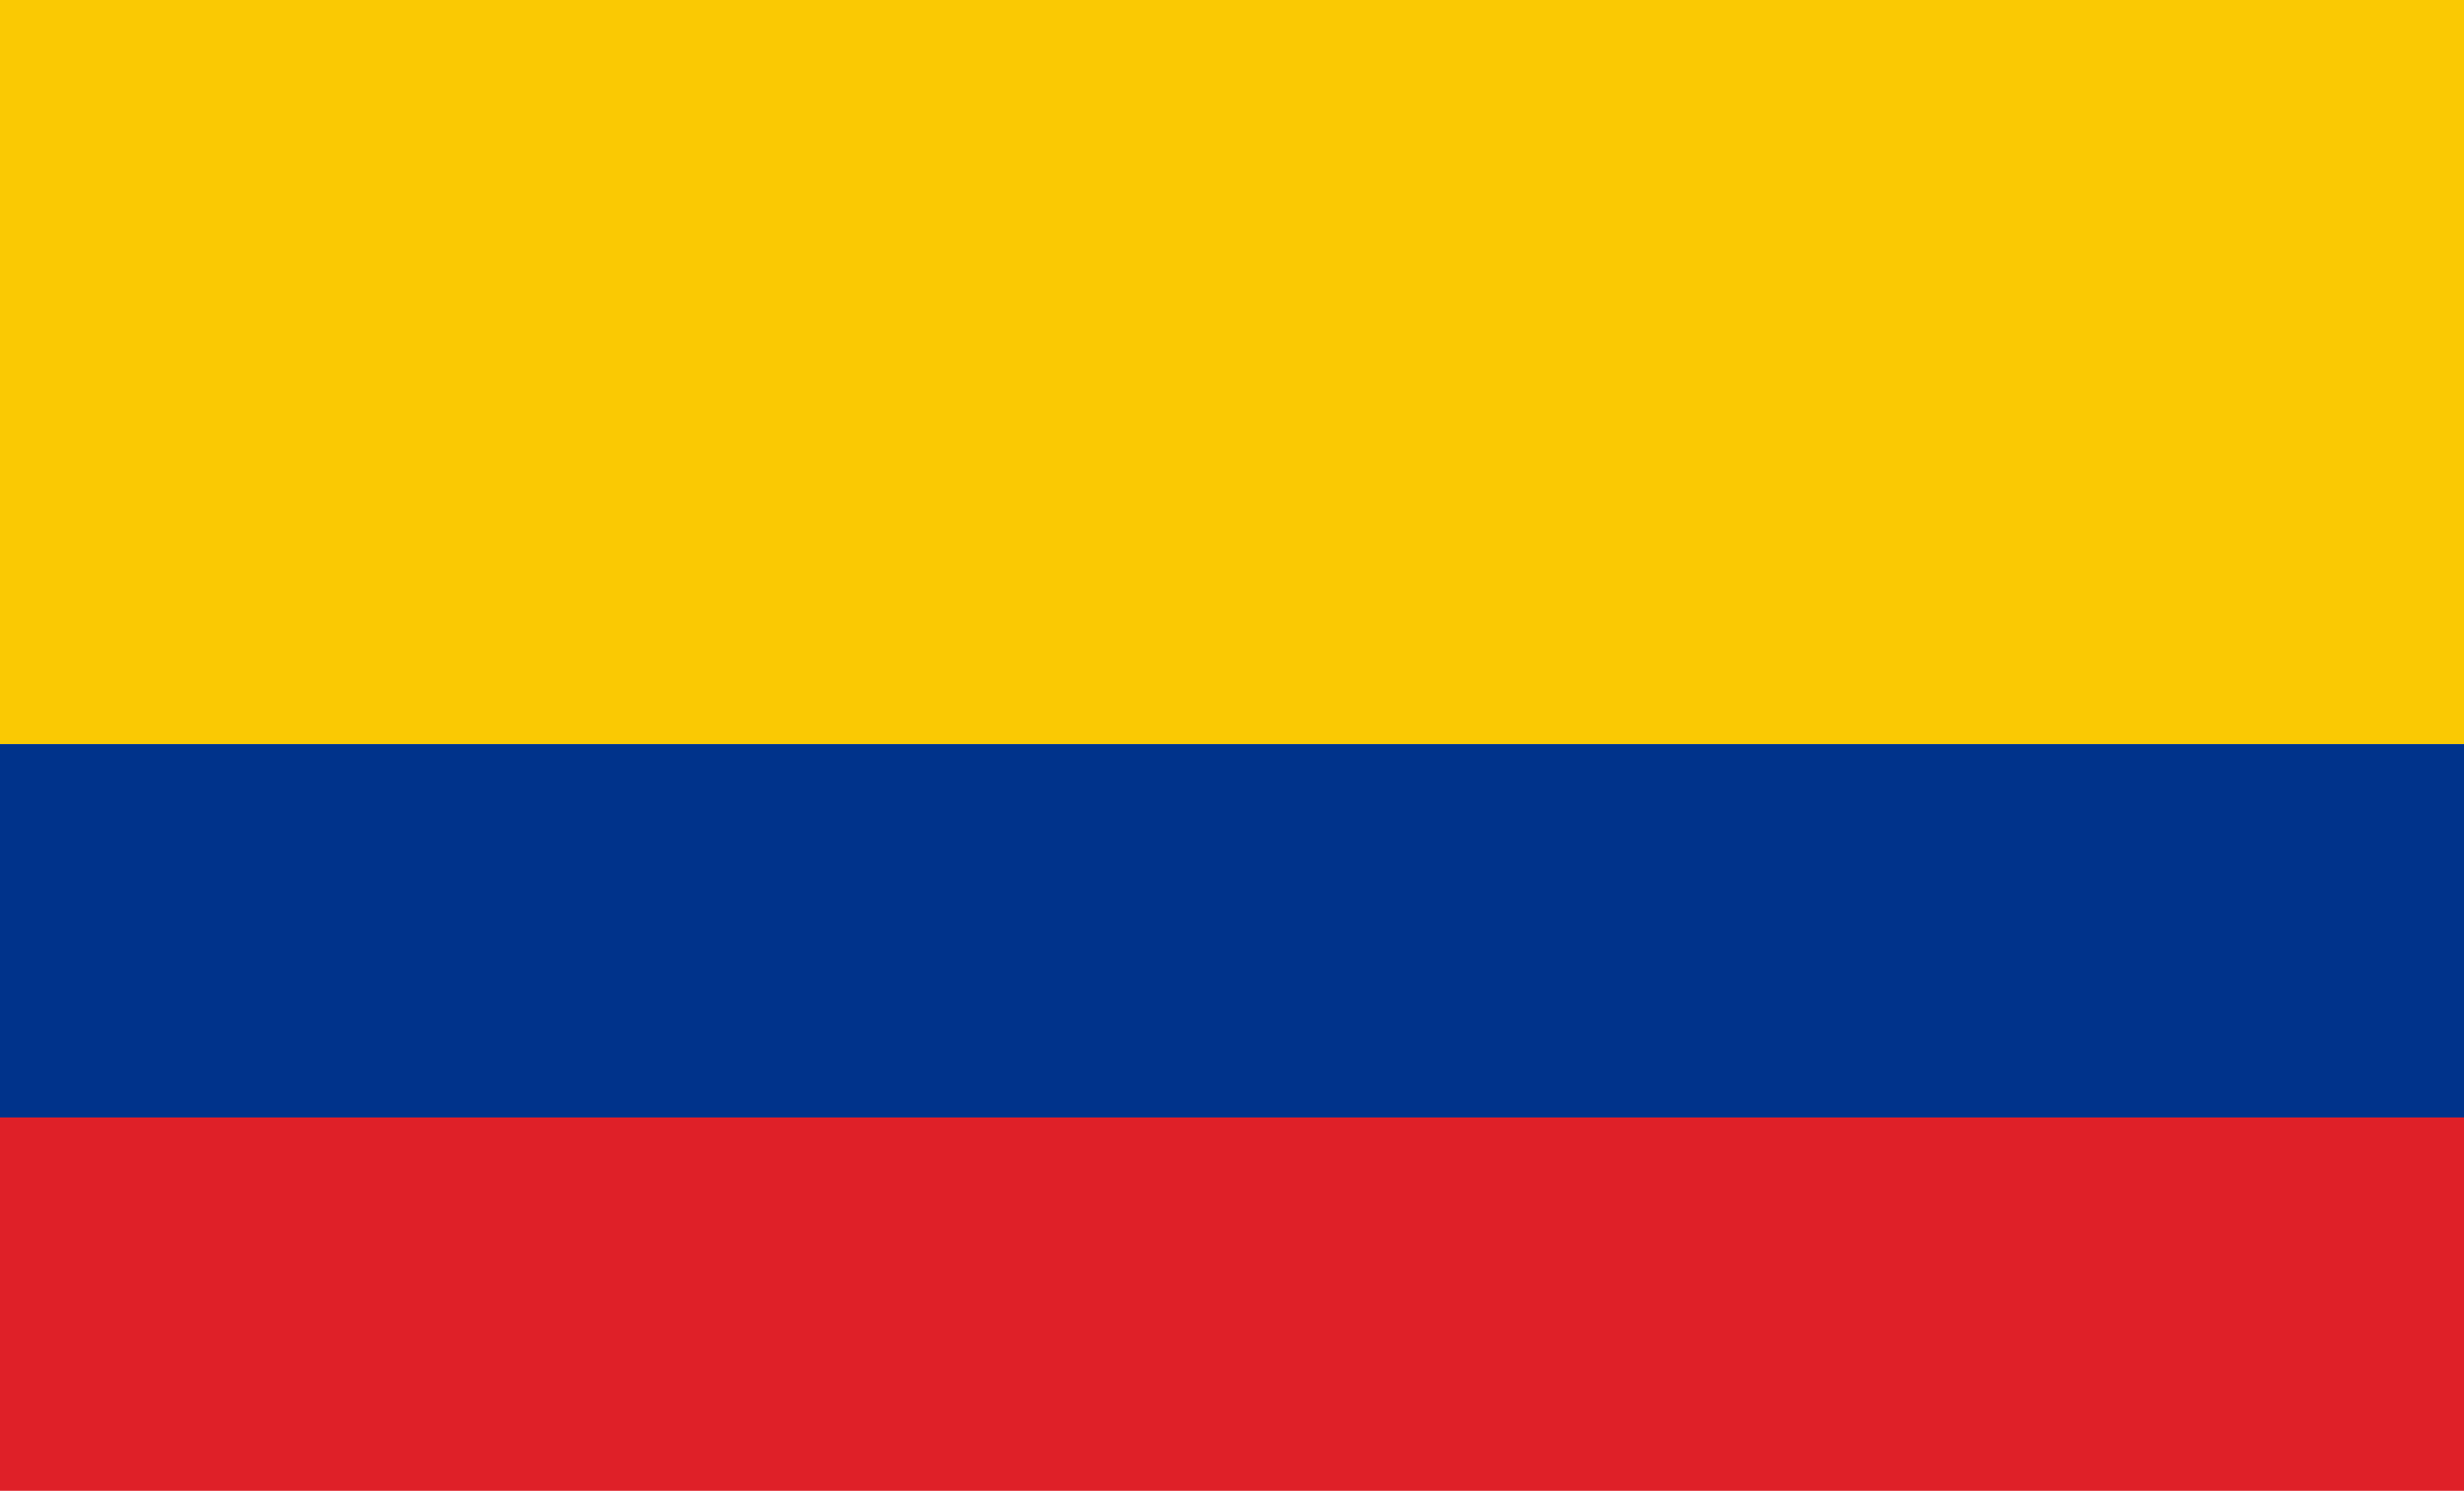
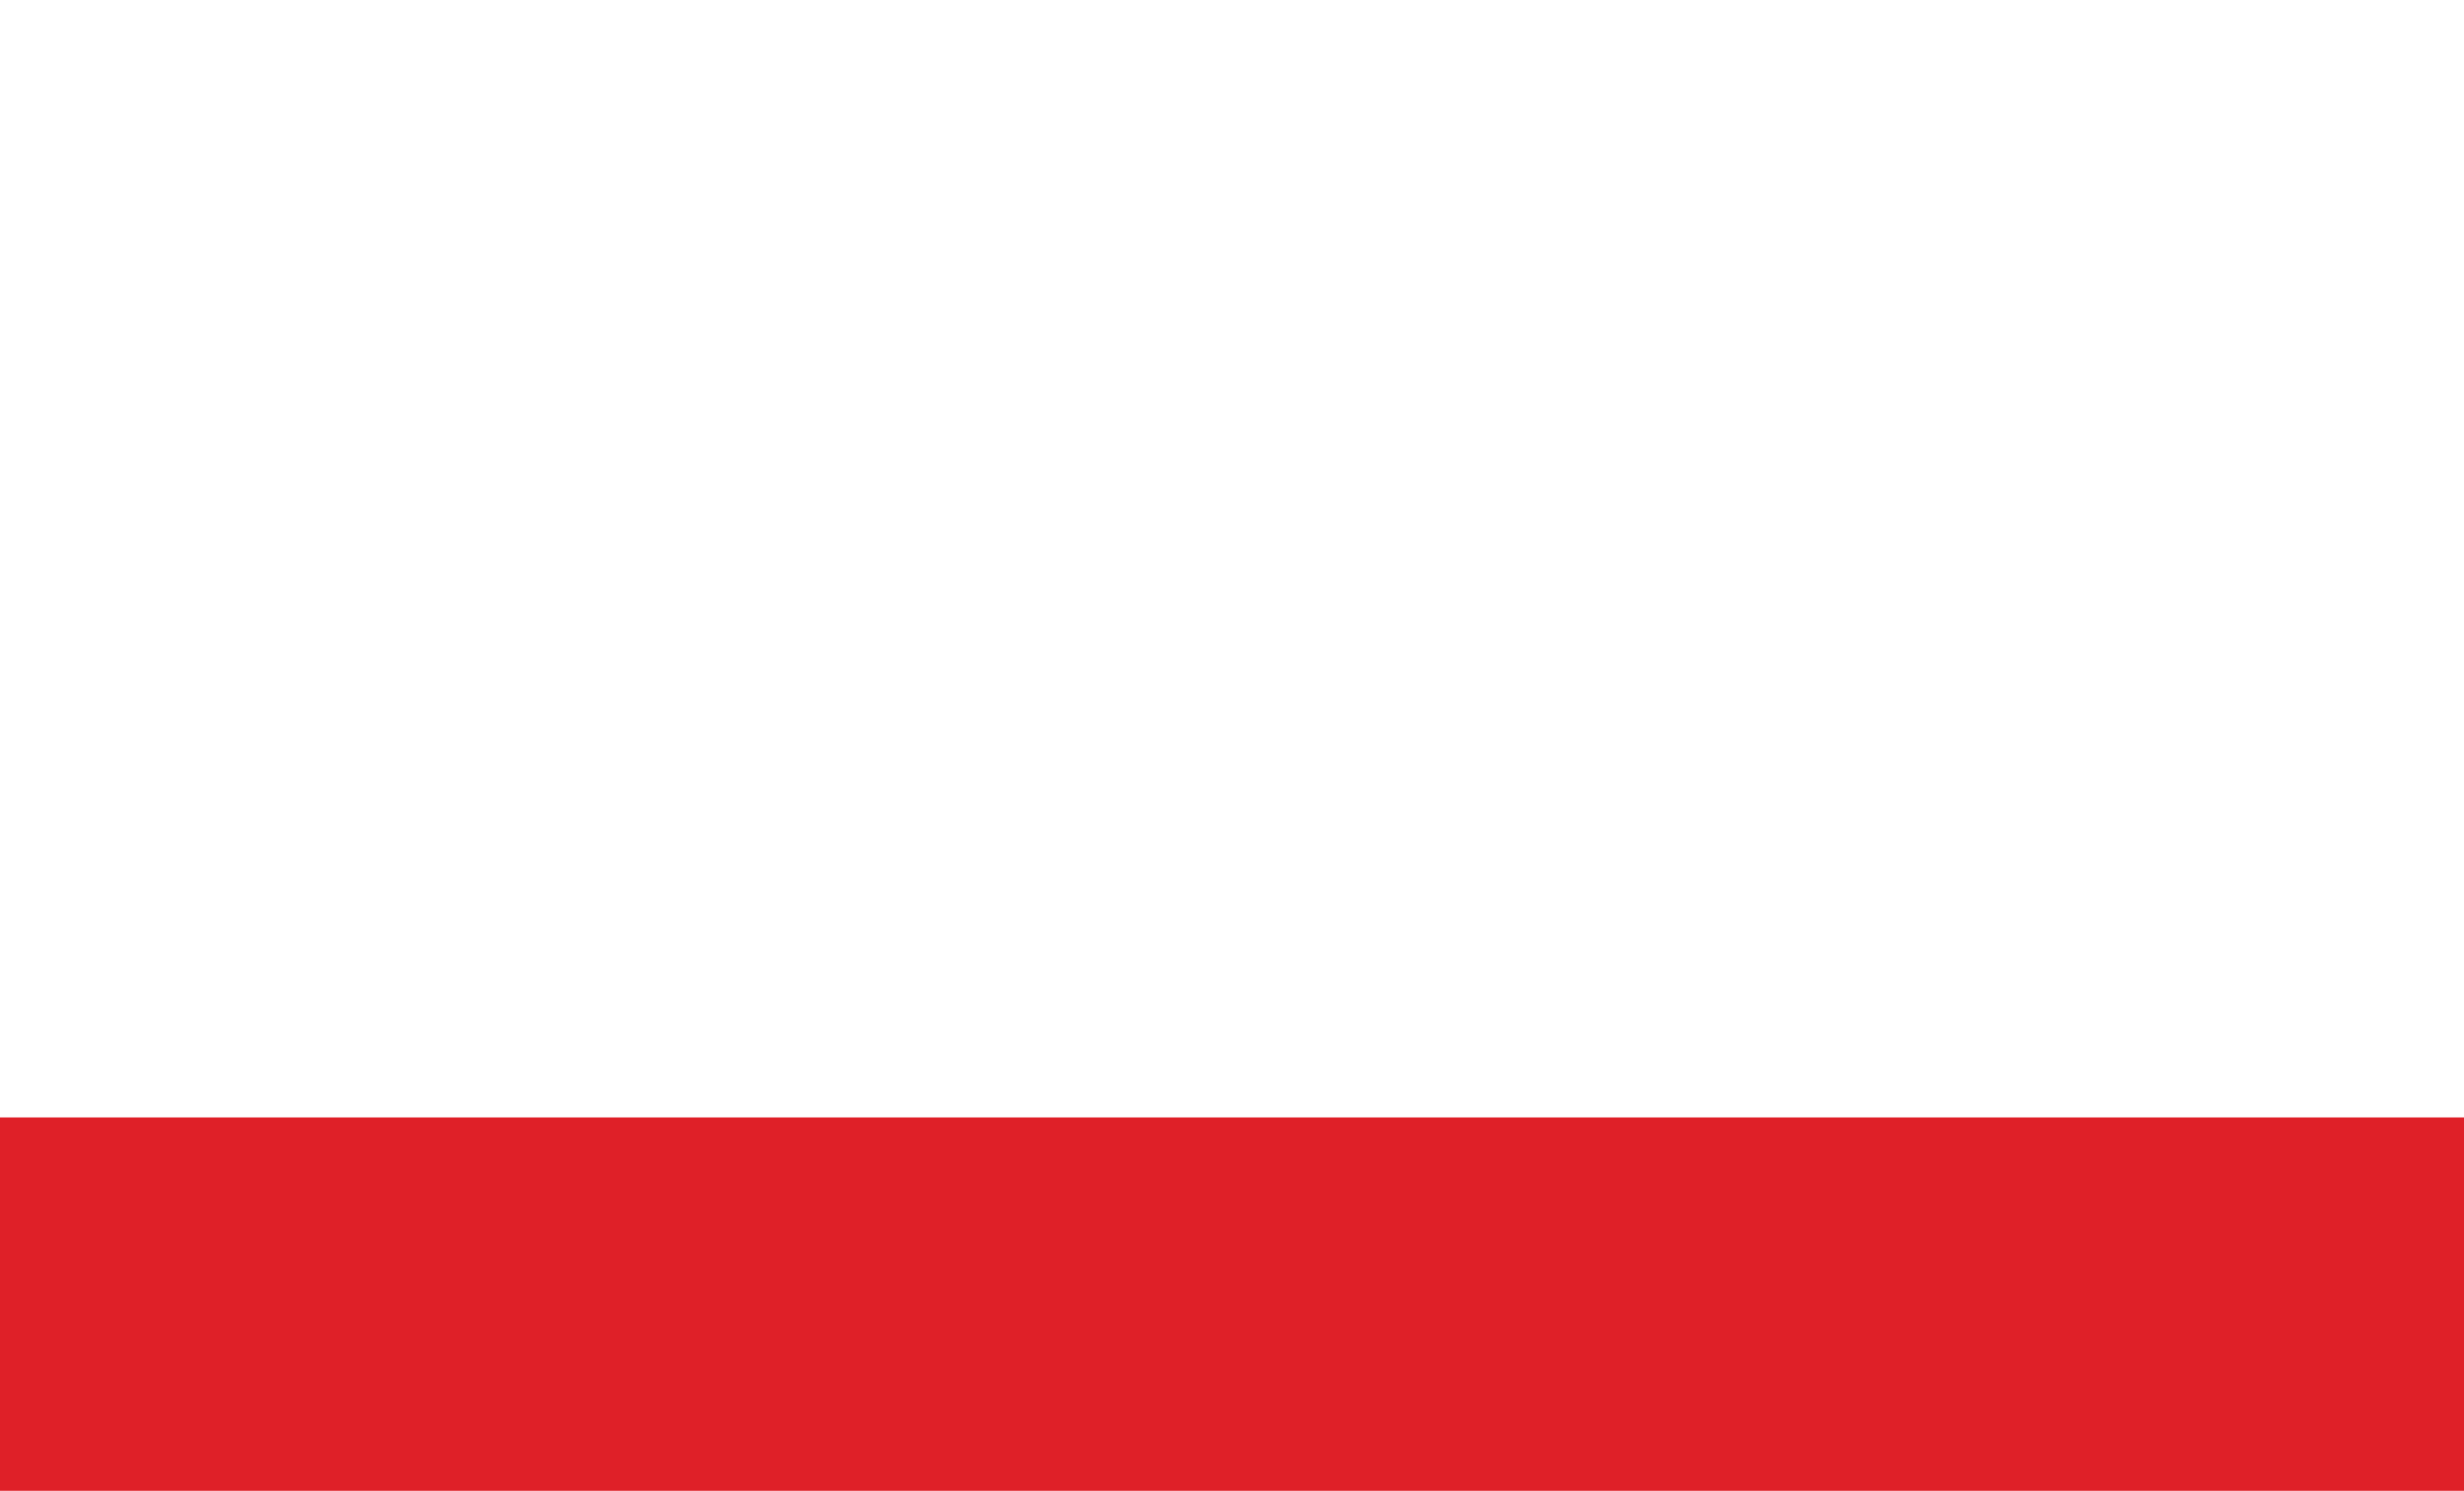
<svg xmlns="http://www.w3.org/2000/svg" version="1.1" id="Capa_1" x="0px" y="0px" viewBox="0 0 93.7 56.7" style="enable-background:new 0 0 93.7 56.7;" xml:space="preserve">
  <style type="text/css">
	.st0{fill:#FAC903;}
	.st1{fill:#00338B;}
	.st2{fill:#DF2028;}
</style>
  <g>
-     <path class="st0" d="M0,0h93.7v28.3H0V0z" />
-     <path class="st1" d="M0,28.3h93.7v28.3H0V28.3z" />
+     <path class="st1" d="M0,28.3v28.3H0V28.3z" />
    <path class="st2" d="M0,42.5h93.7v14.2H0V42.5z" />
  </g>
</svg>